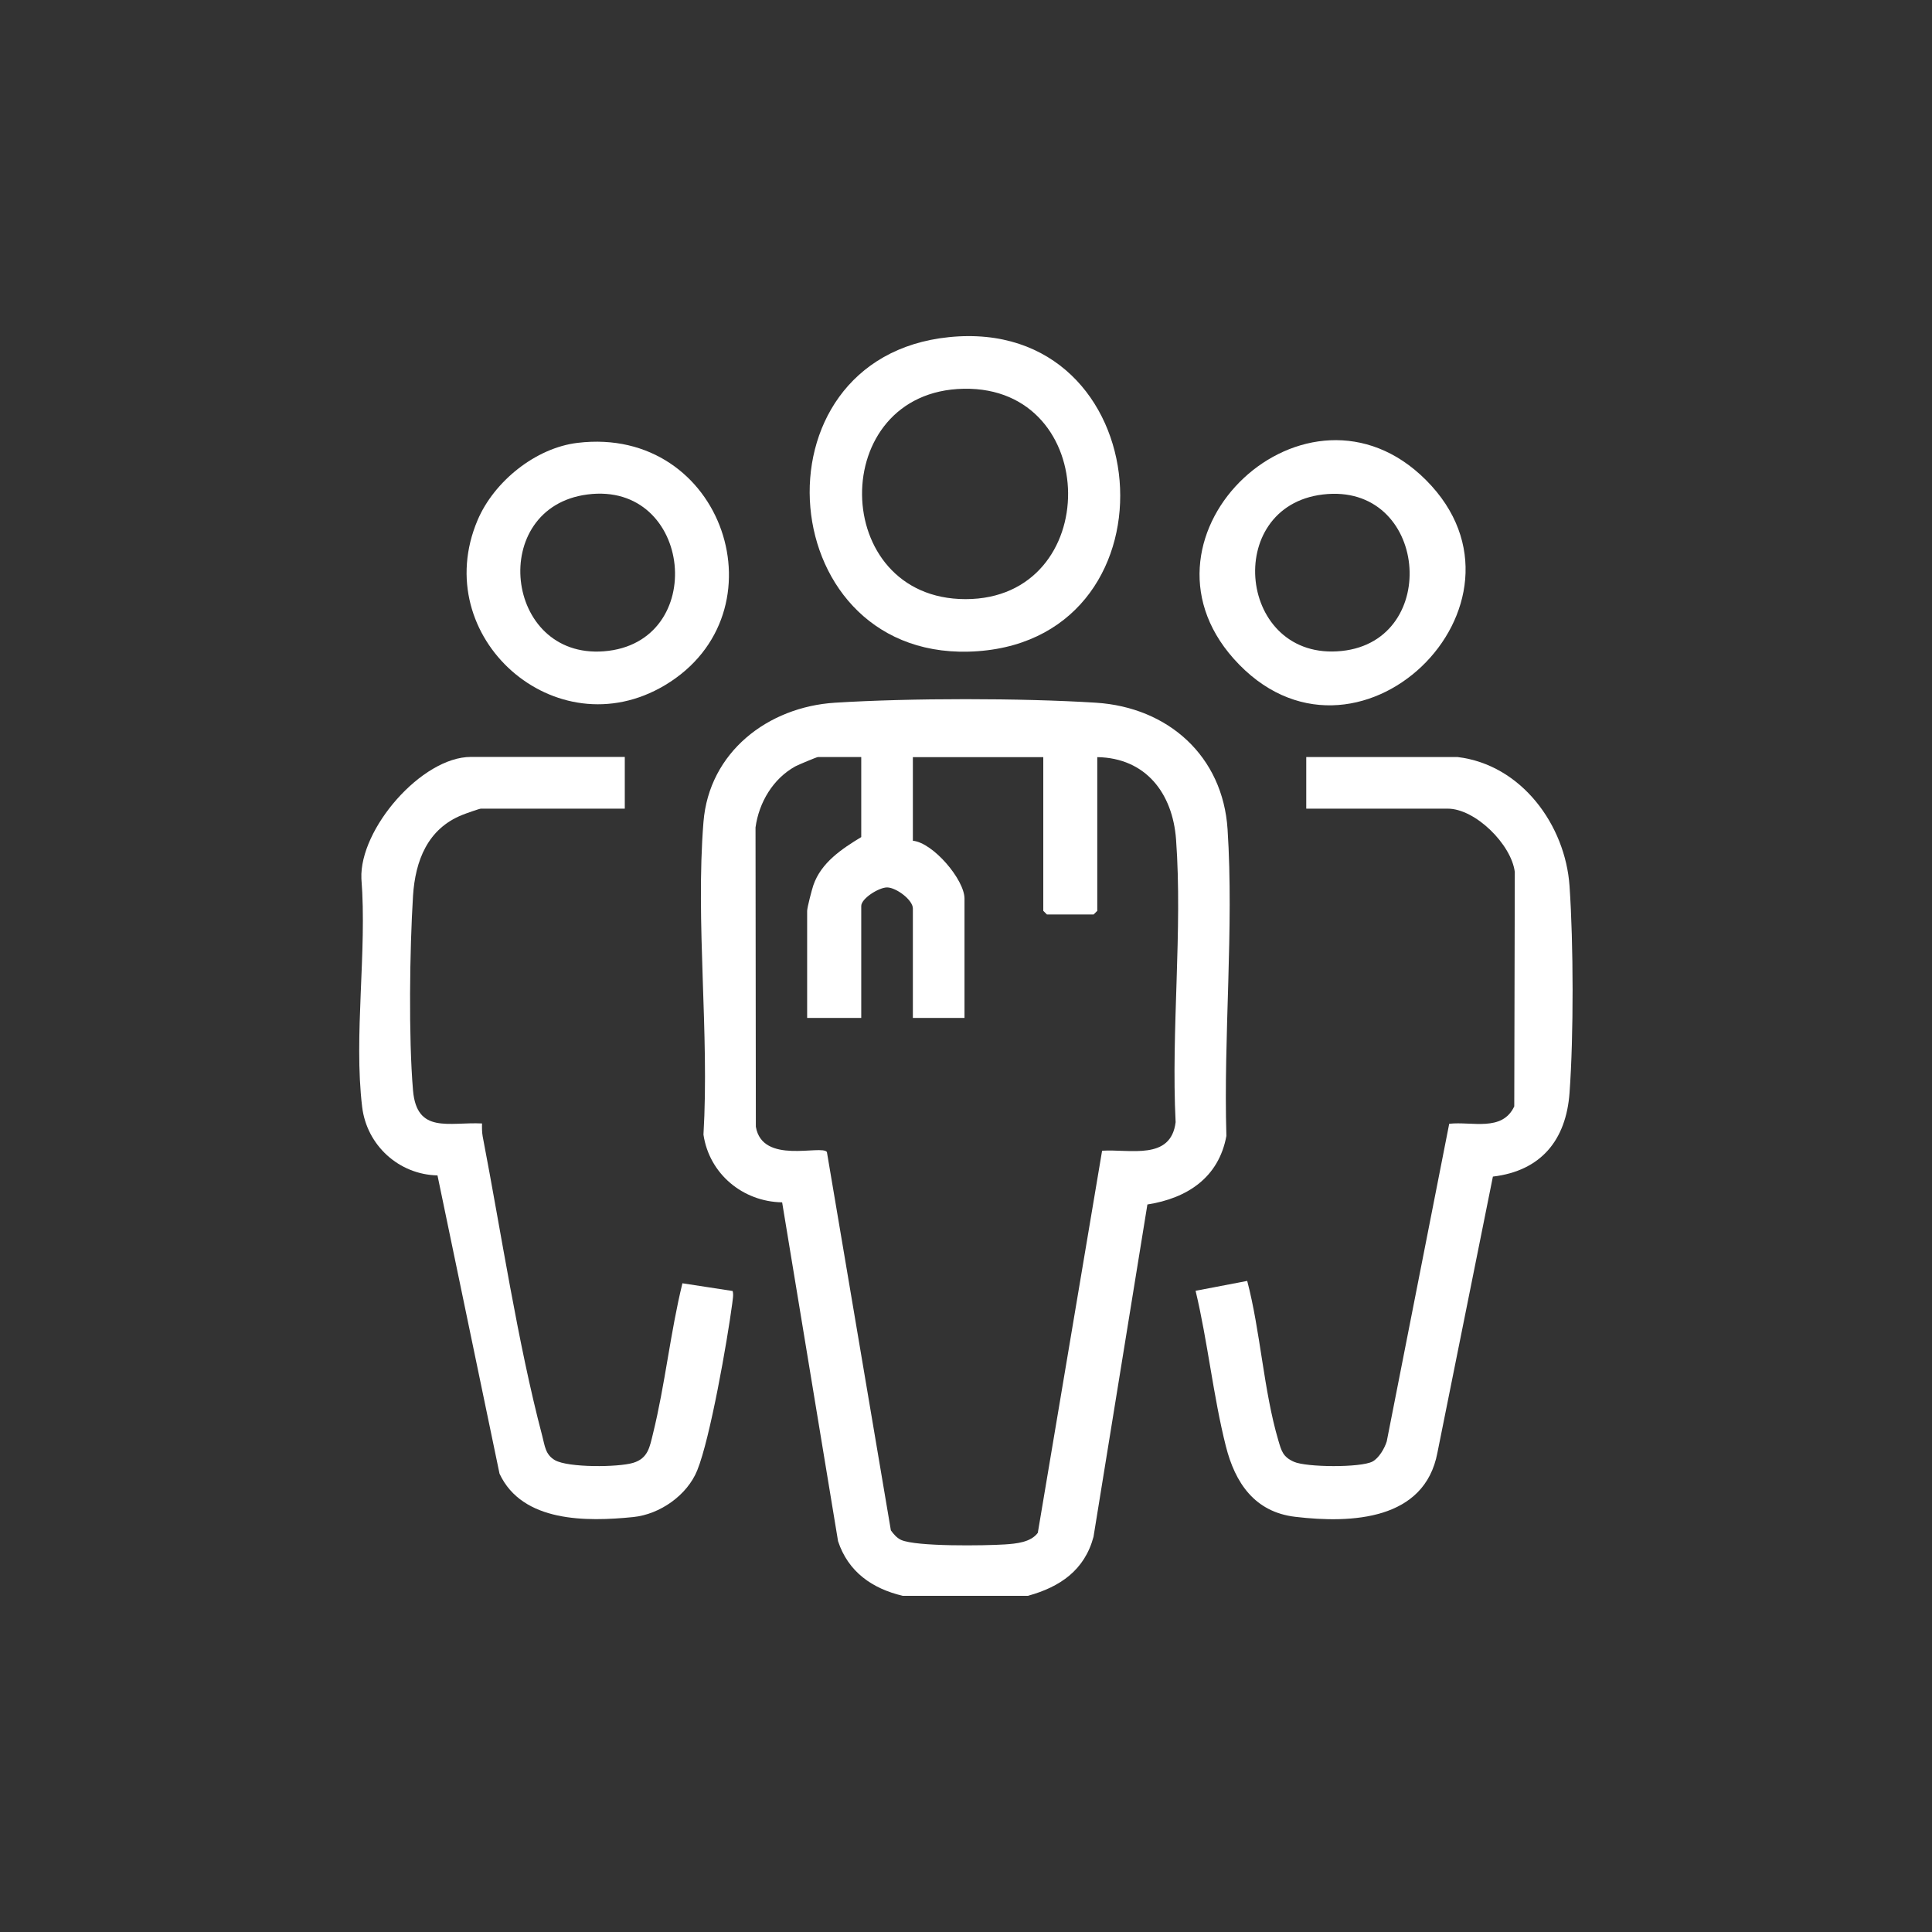
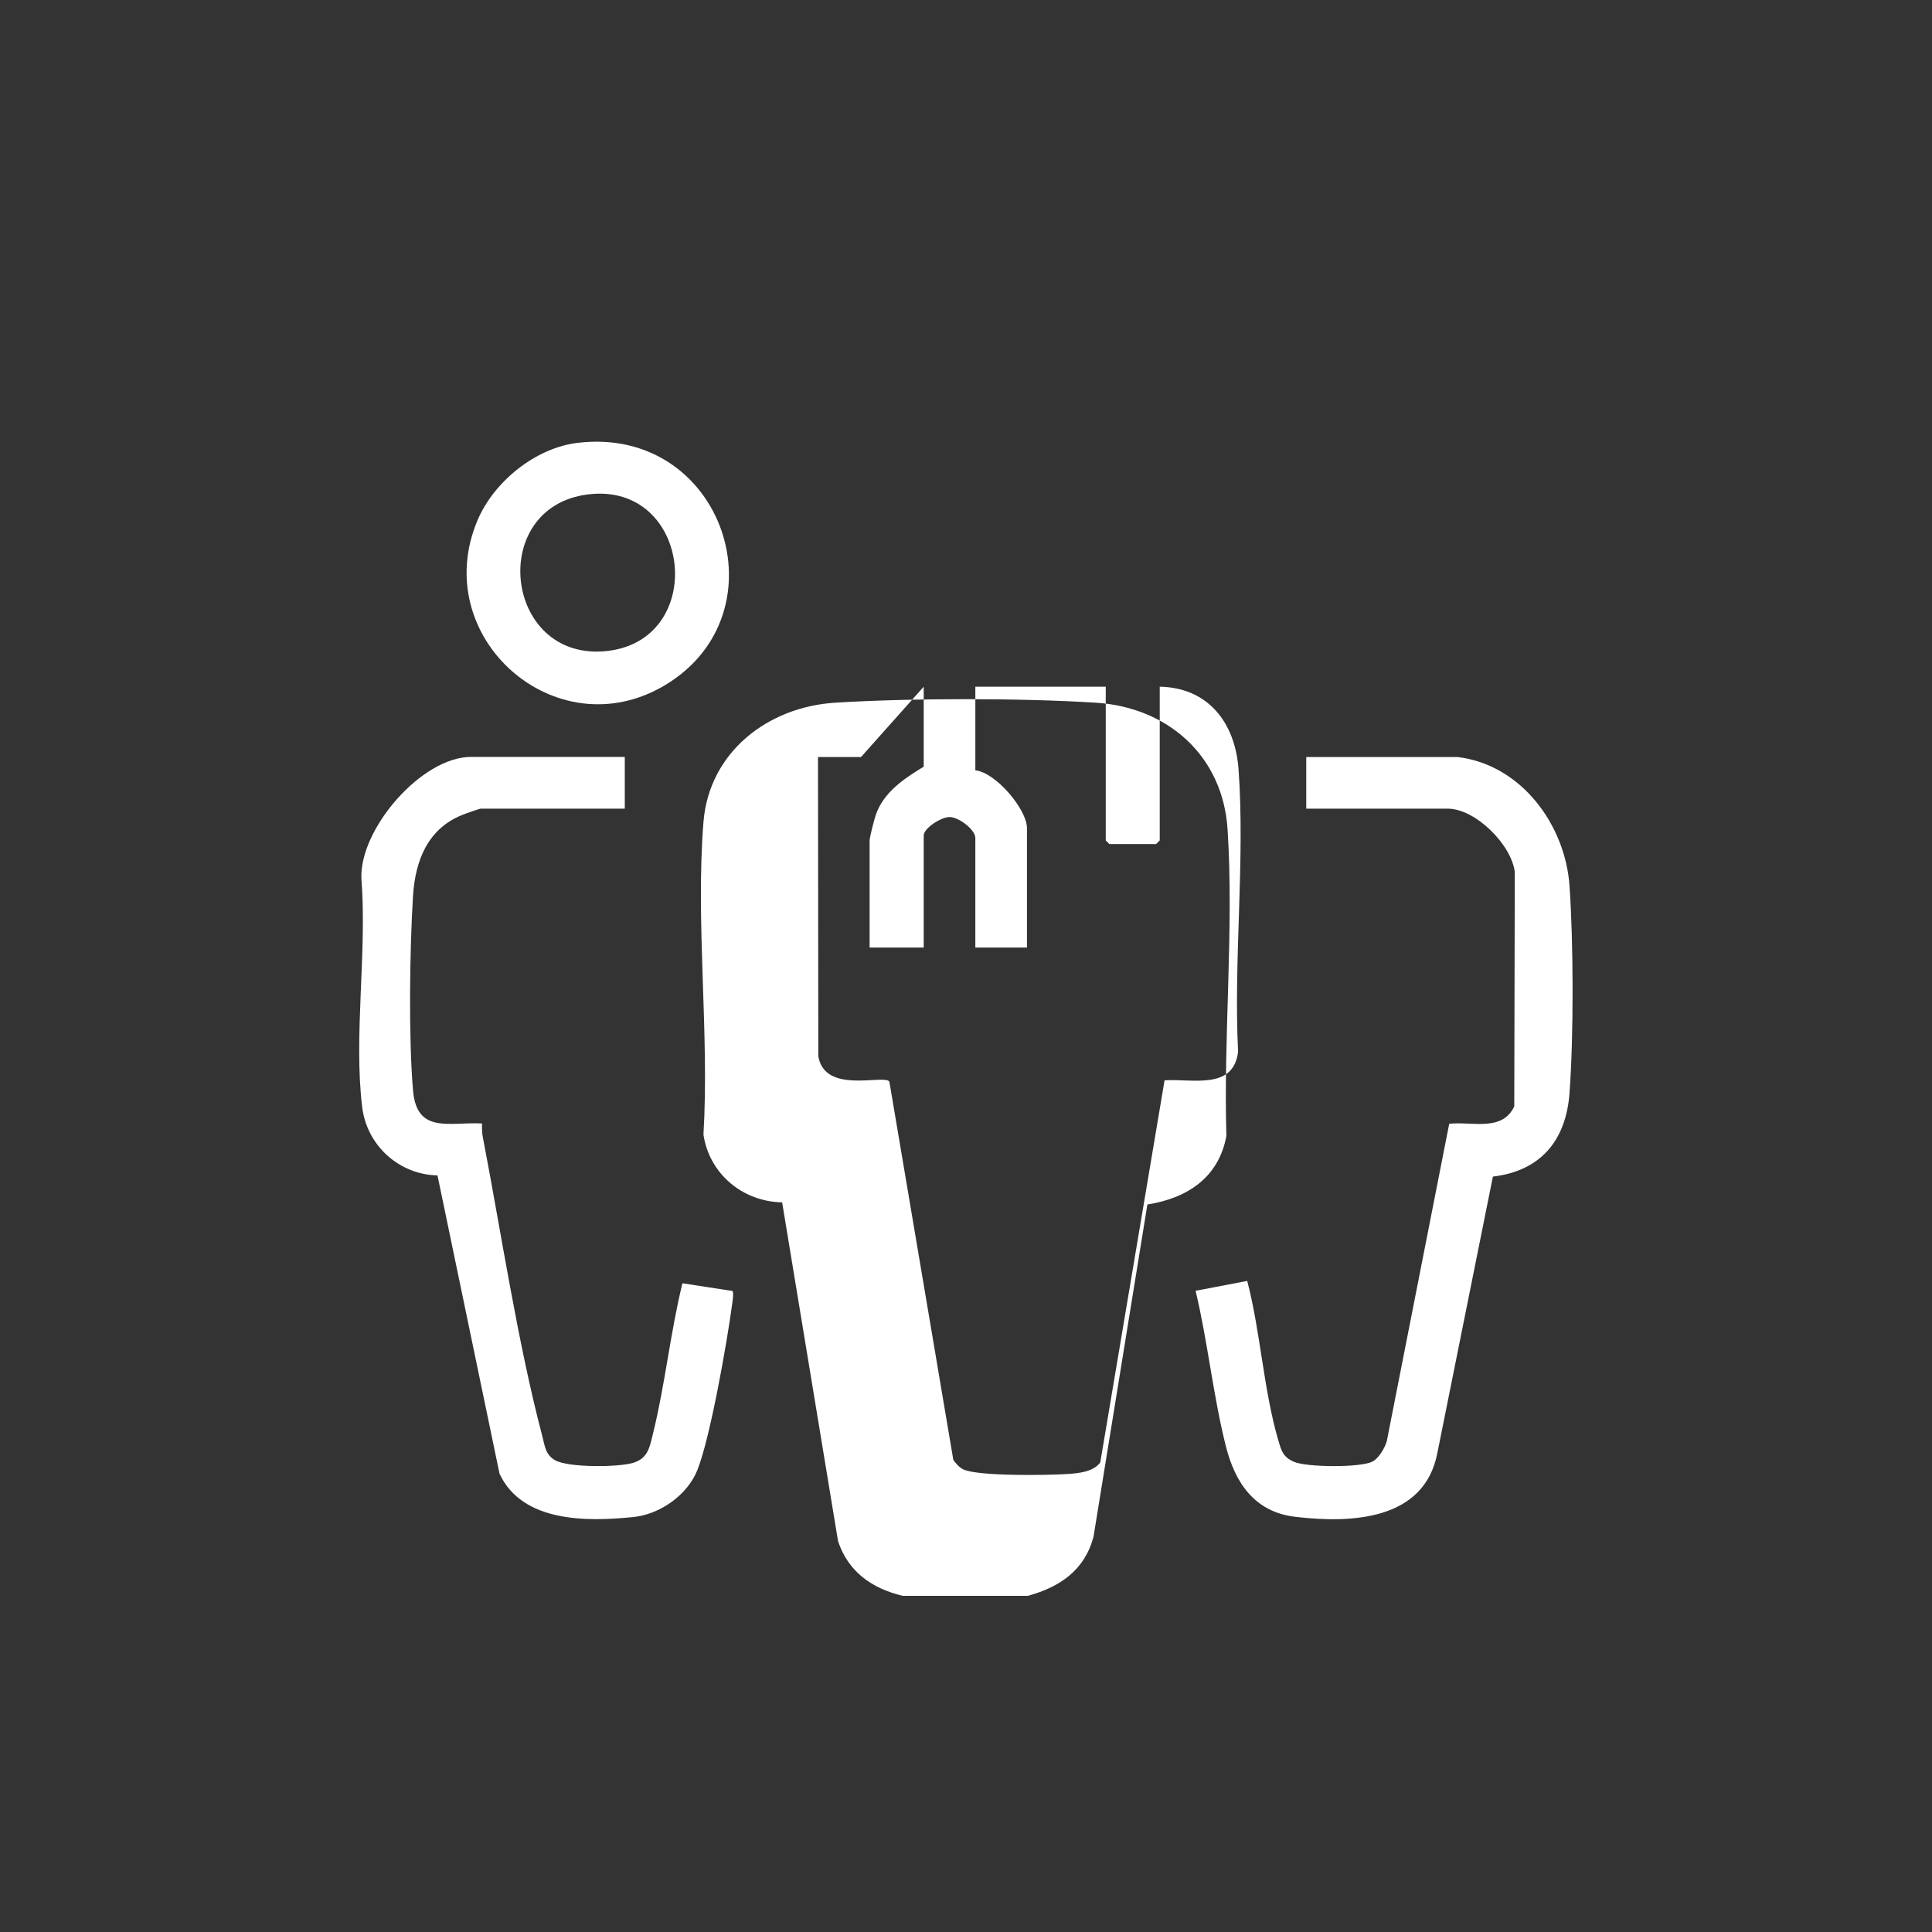
<svg xmlns="http://www.w3.org/2000/svg" id="Layer_1" data-name="Layer 1" viewBox="0 0 180 180">
  <rect x="0" y="0" width="180" height="180" fill="#333333" stroke="none" />
  <defs>
    <style>
      .cls-1 {
        fill: #fff;
      }
    </style>
  </defs>
-   <path class="cls-1" d="M95.8,148.68h-11.69c-2.85-.67-5.09-2.24-6.03-5.09l-5.21-31.57c-3.66-.06-6.79-2.65-7.33-6.31.56-9.45-.75-19.76,0-29.12.52-6.52,6.01-10.73,12.26-11.12,7.02-.44,17.3-.44,24.31,0,6.71.43,11.82,4.96,12.26,11.8.6,9.25-.39,19.24-.11,28.56-.71,3.88-3.65,5.81-7.36,6.39l-5.02,30.96c-.83,3.11-3.12,4.67-6.08,5.49ZM80.22,70.53h-4.01c-.11,0-1.85.73-2.11.87-2.08,1.15-3.39,3.36-3.71,5.69l.03,27.88c.6,3.58,6.13,1.65,6.62,2.36l5.96,35.25c.24.34.56.71.95.89,1.41.64,7.84.54,9.69.42,1.03-.07,2.4-.19,3.05-1.08l5.99-35.6c2.62-.16,6.41.93,6.85-2.66-.43-8.57.66-17.85.04-26.34-.32-4.32-2.83-7.59-7.34-7.67v14.32l-.34.34h-4.35l-.34-.34v-14.32h-12.15v7.79c1.9.19,4.81,3.64,4.81,5.39v11.12h-4.81v-10.2c0-.79-1.54-1.95-2.4-1.96-.77,0-2.41,1.03-2.41,1.73v10.43h-5.04v-9.97c0-.31.44-1.99.58-2.4.73-2.11,2.65-3.38,4.46-4.48v-7.45Z" />
+   <path class="cls-1" d="M95.8,148.68h-11.69c-2.85-.67-5.09-2.24-6.03-5.09l-5.21-31.57c-3.66-.06-6.79-2.65-7.33-6.31.56-9.45-.75-19.76,0-29.12.52-6.52,6.01-10.73,12.26-11.12,7.02-.44,17.3-.44,24.31,0,6.71.43,11.82,4.96,12.26,11.8.6,9.25-.39,19.24-.11,28.56-.71,3.88-3.65,5.81-7.36,6.39l-5.02,30.96c-.83,3.11-3.12,4.67-6.08,5.49ZM80.22,70.53h-4.01l.03,27.88c.6,3.58,6.13,1.65,6.62,2.36l5.96,35.25c.24.34.56.71.95.89,1.41.64,7.84.54,9.69.42,1.03-.07,2.4-.19,3.05-1.08l5.99-35.6c2.62-.16,6.41.93,6.85-2.66-.43-8.57.66-17.85.04-26.34-.32-4.32-2.83-7.59-7.34-7.67v14.32l-.34.34h-4.35l-.34-.34v-14.32h-12.15v7.79c1.9.19,4.81,3.64,4.81,5.39v11.12h-4.81v-10.2c0-.79-1.54-1.95-2.4-1.96-.77,0-2.41,1.03-2.41,1.73v10.43h-5.04v-9.97c0-.31.44-1.99.58-2.4.73-2.11,2.65-3.38,4.46-4.48v-7.45Z" />
  <path class="cls-1" d="M135.79,70.53c5.96.71,10.05,6.34,10.44,12.02.37,5.37.39,13.92,0,19.27-.32,4.41-2.67,7.27-7.14,7.8l-5.17,25.73c-1.2,6.3-7.99,6.59-13.23,5.97-3.8-.44-5.62-3.17-6.48-6.58-1.18-4.68-1.69-9.76-2.82-14.48l4.81-.92c1.24,4.73,1.53,10.22,2.9,14.86.29.98.42,1.53,1.45,1.99,1.16.52,6.21.56,7.32-.02.6-.32,1.13-1.23,1.33-1.88l5.82-29.59c2.1-.24,4.93.78,6.06-1.62l.05-21.84c-.32-2.57-3.68-5.9-6.25-5.9h-13.18v-4.81h14.09Z" />
  <path class="cls-1" d="M58.21,70.53v4.81h-13.41c-.12,0-1.46.47-1.72.58-3.24,1.29-4.39,4.27-4.6,7.55-.31,5-.42,13.2,0,18.12.35,4.08,3.34,2.93,6.43,3.08-.01.4-.01.8.06,1.2,1.72,8.94,3.26,19.23,5.55,27.91.24.9.28,1.74,1.18,2.26,1.24.71,5.9.67,7.29.25s1.54-1.47,1.85-2.73c1.12-4.53,1.62-9.44,2.74-14l4.68.72c.1.39,0,.79-.04,1.18-.46,3.46-2.05,12.55-3.26,15.53-.94,2.32-3.48,4.1-5.96,4.35-4.34.44-10.34.51-12.46-4.04l-5.78-27.79c-3.6-.08-6.59-2.8-7.02-6.39-.8-6.63.47-14.5-.07-21.26-.19-4.62,5.61-11.34,10.21-11.34h14.32Z" />
-   <path class="cls-1" d="M88.42,31.41c19.6-1.99,21.88,27.87,2.68,29.26-19.15,1.39-21.56-27.35-2.68-29.26ZM89.79,36.22c-12.78.23-12.54,19.6.17,19.6,12.84,0,12.69-19.83-.17-19.6Z" />
-   <path class="cls-1" d="M132.85,44.72c11.56,11.55-6.68,29.26-17.91,16.65-10.33-11.6,6.85-27.72,17.91-16.65ZM123.25,46.07c-9.39,1.12-7.89,15.58,1.75,14.58,9.32-.96,8.03-15.74-1.75-14.58Z" />
  <path class="cls-1" d="M53.81,41.26c13.63-1.64,19.39,15.86,8.14,22.58-10.17,6.07-22.08-4.5-17.45-15.39,1.53-3.59,5.39-6.72,9.31-7.19ZM54.72,46.07c-9.27,1.21-7.77,15.33,1.54,14.61,9.79-.76,8.29-15.89-1.54-14.61Z" />
</svg>